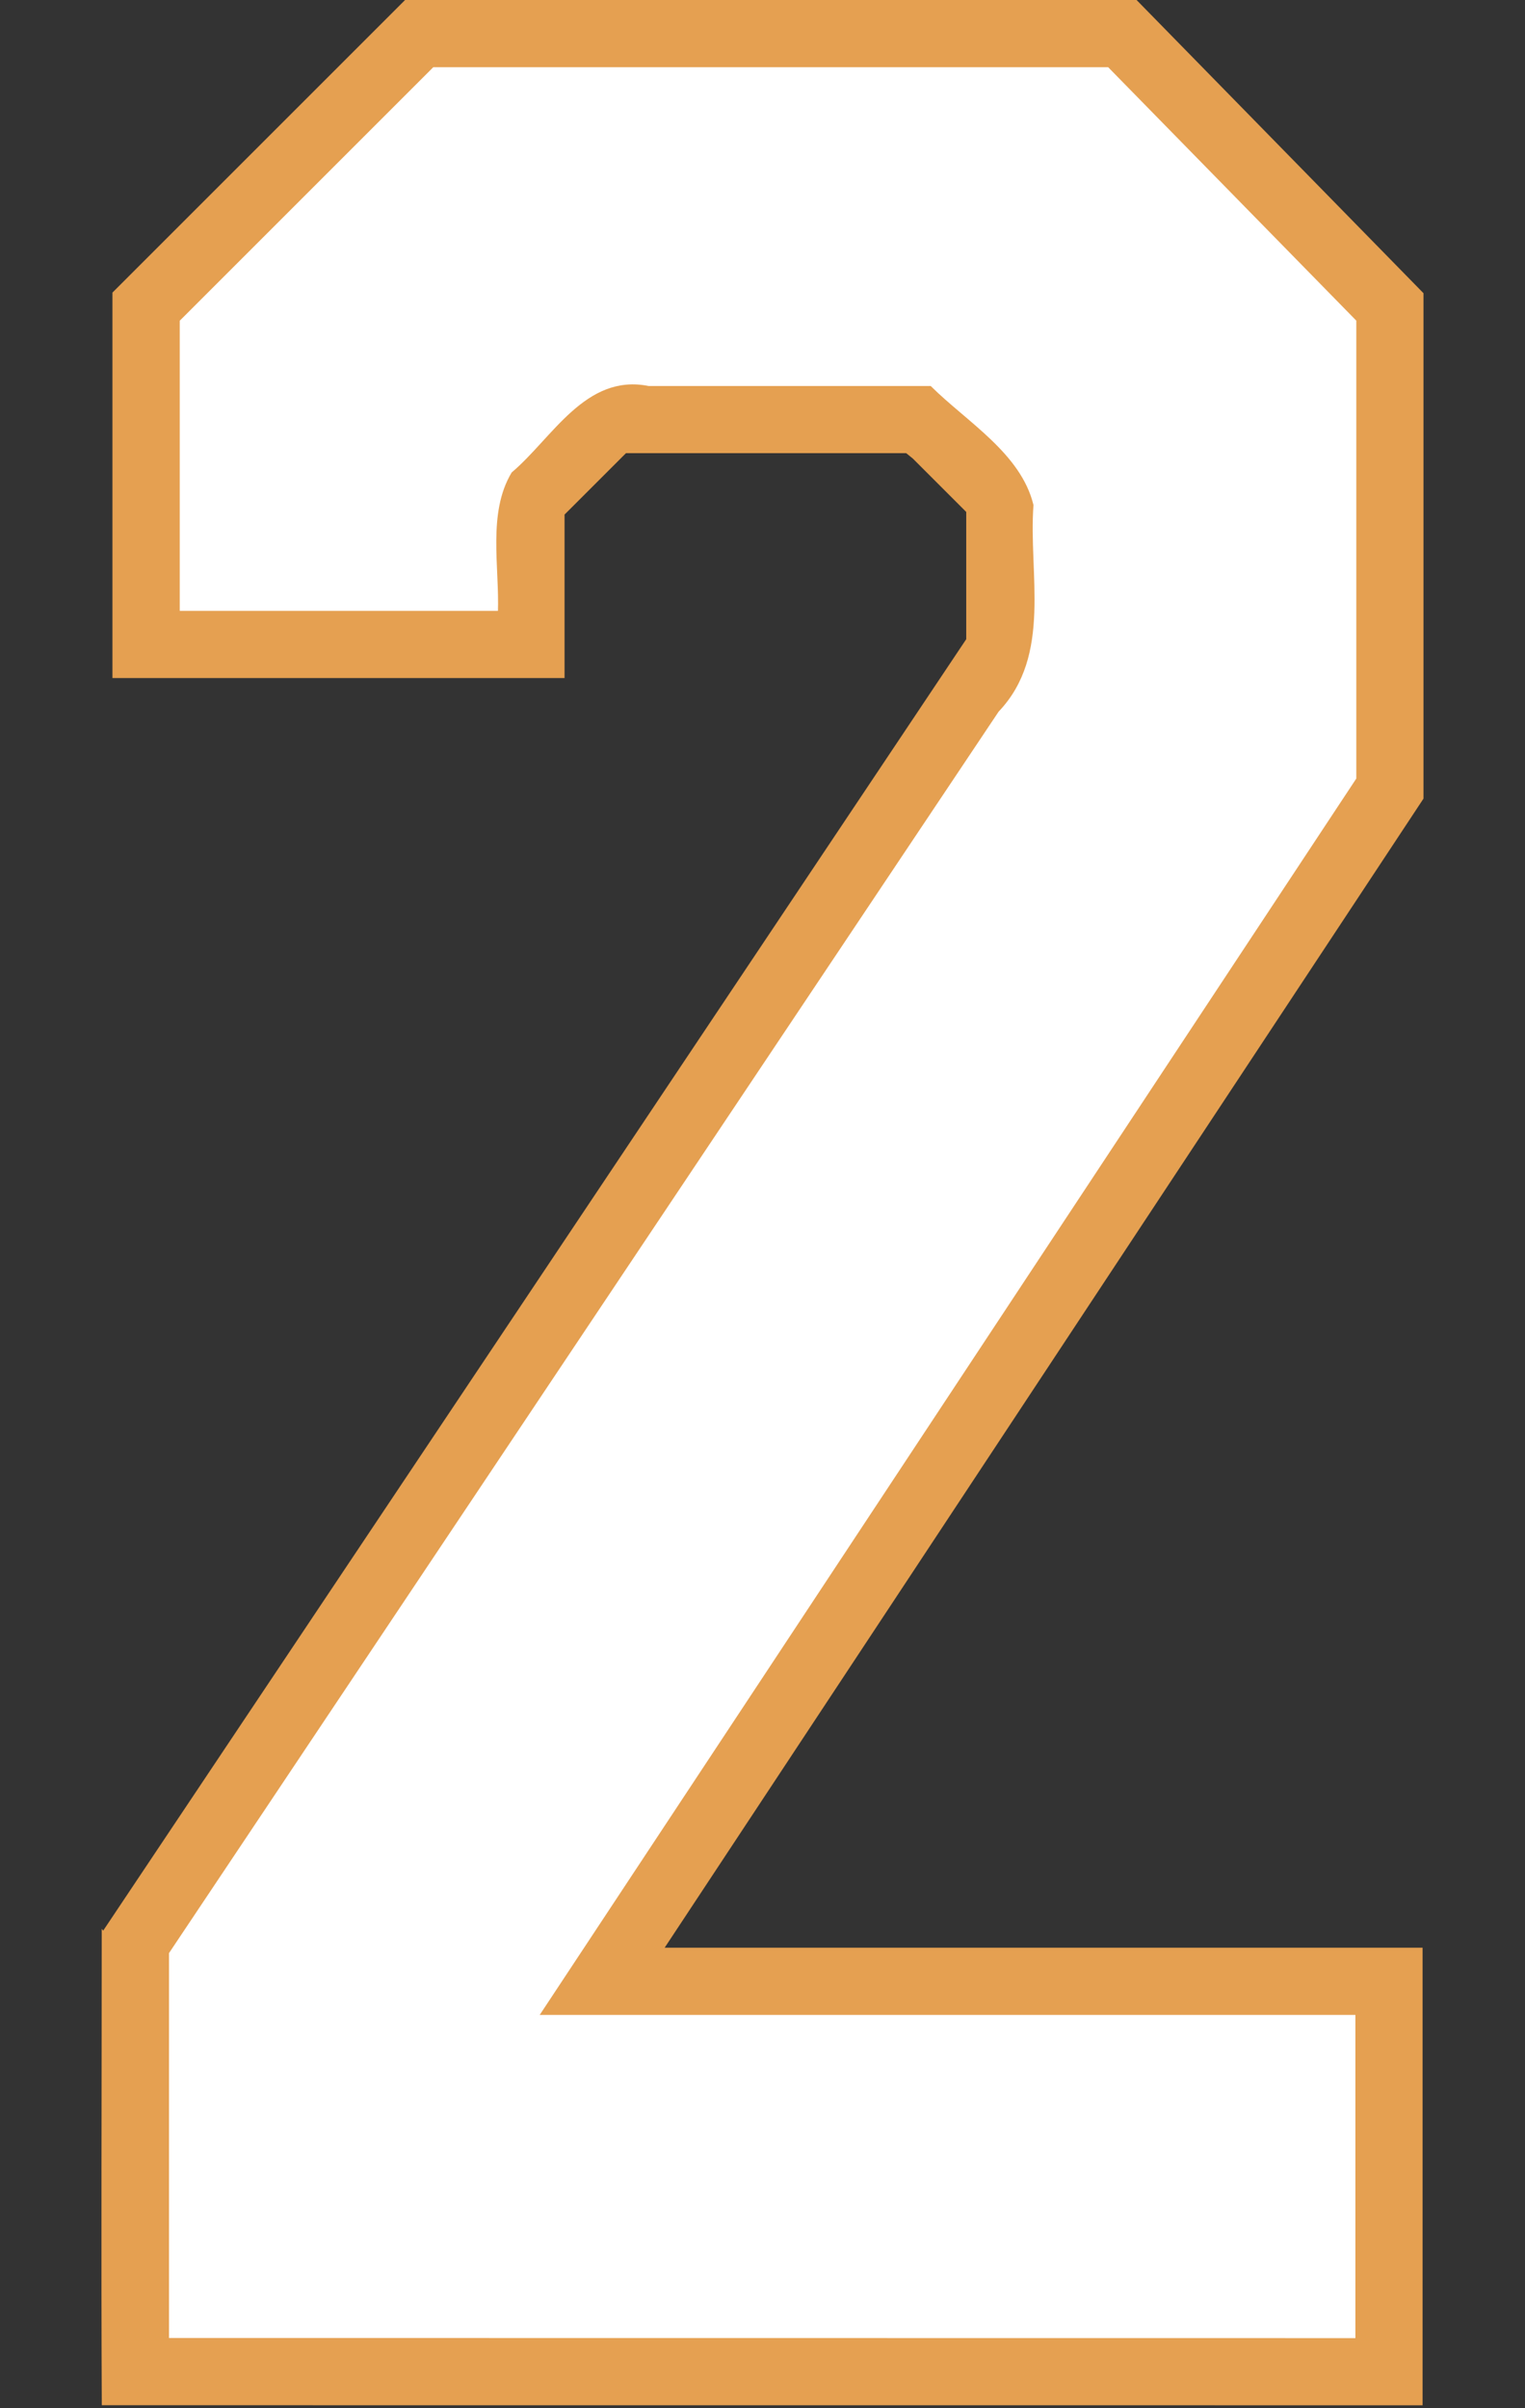
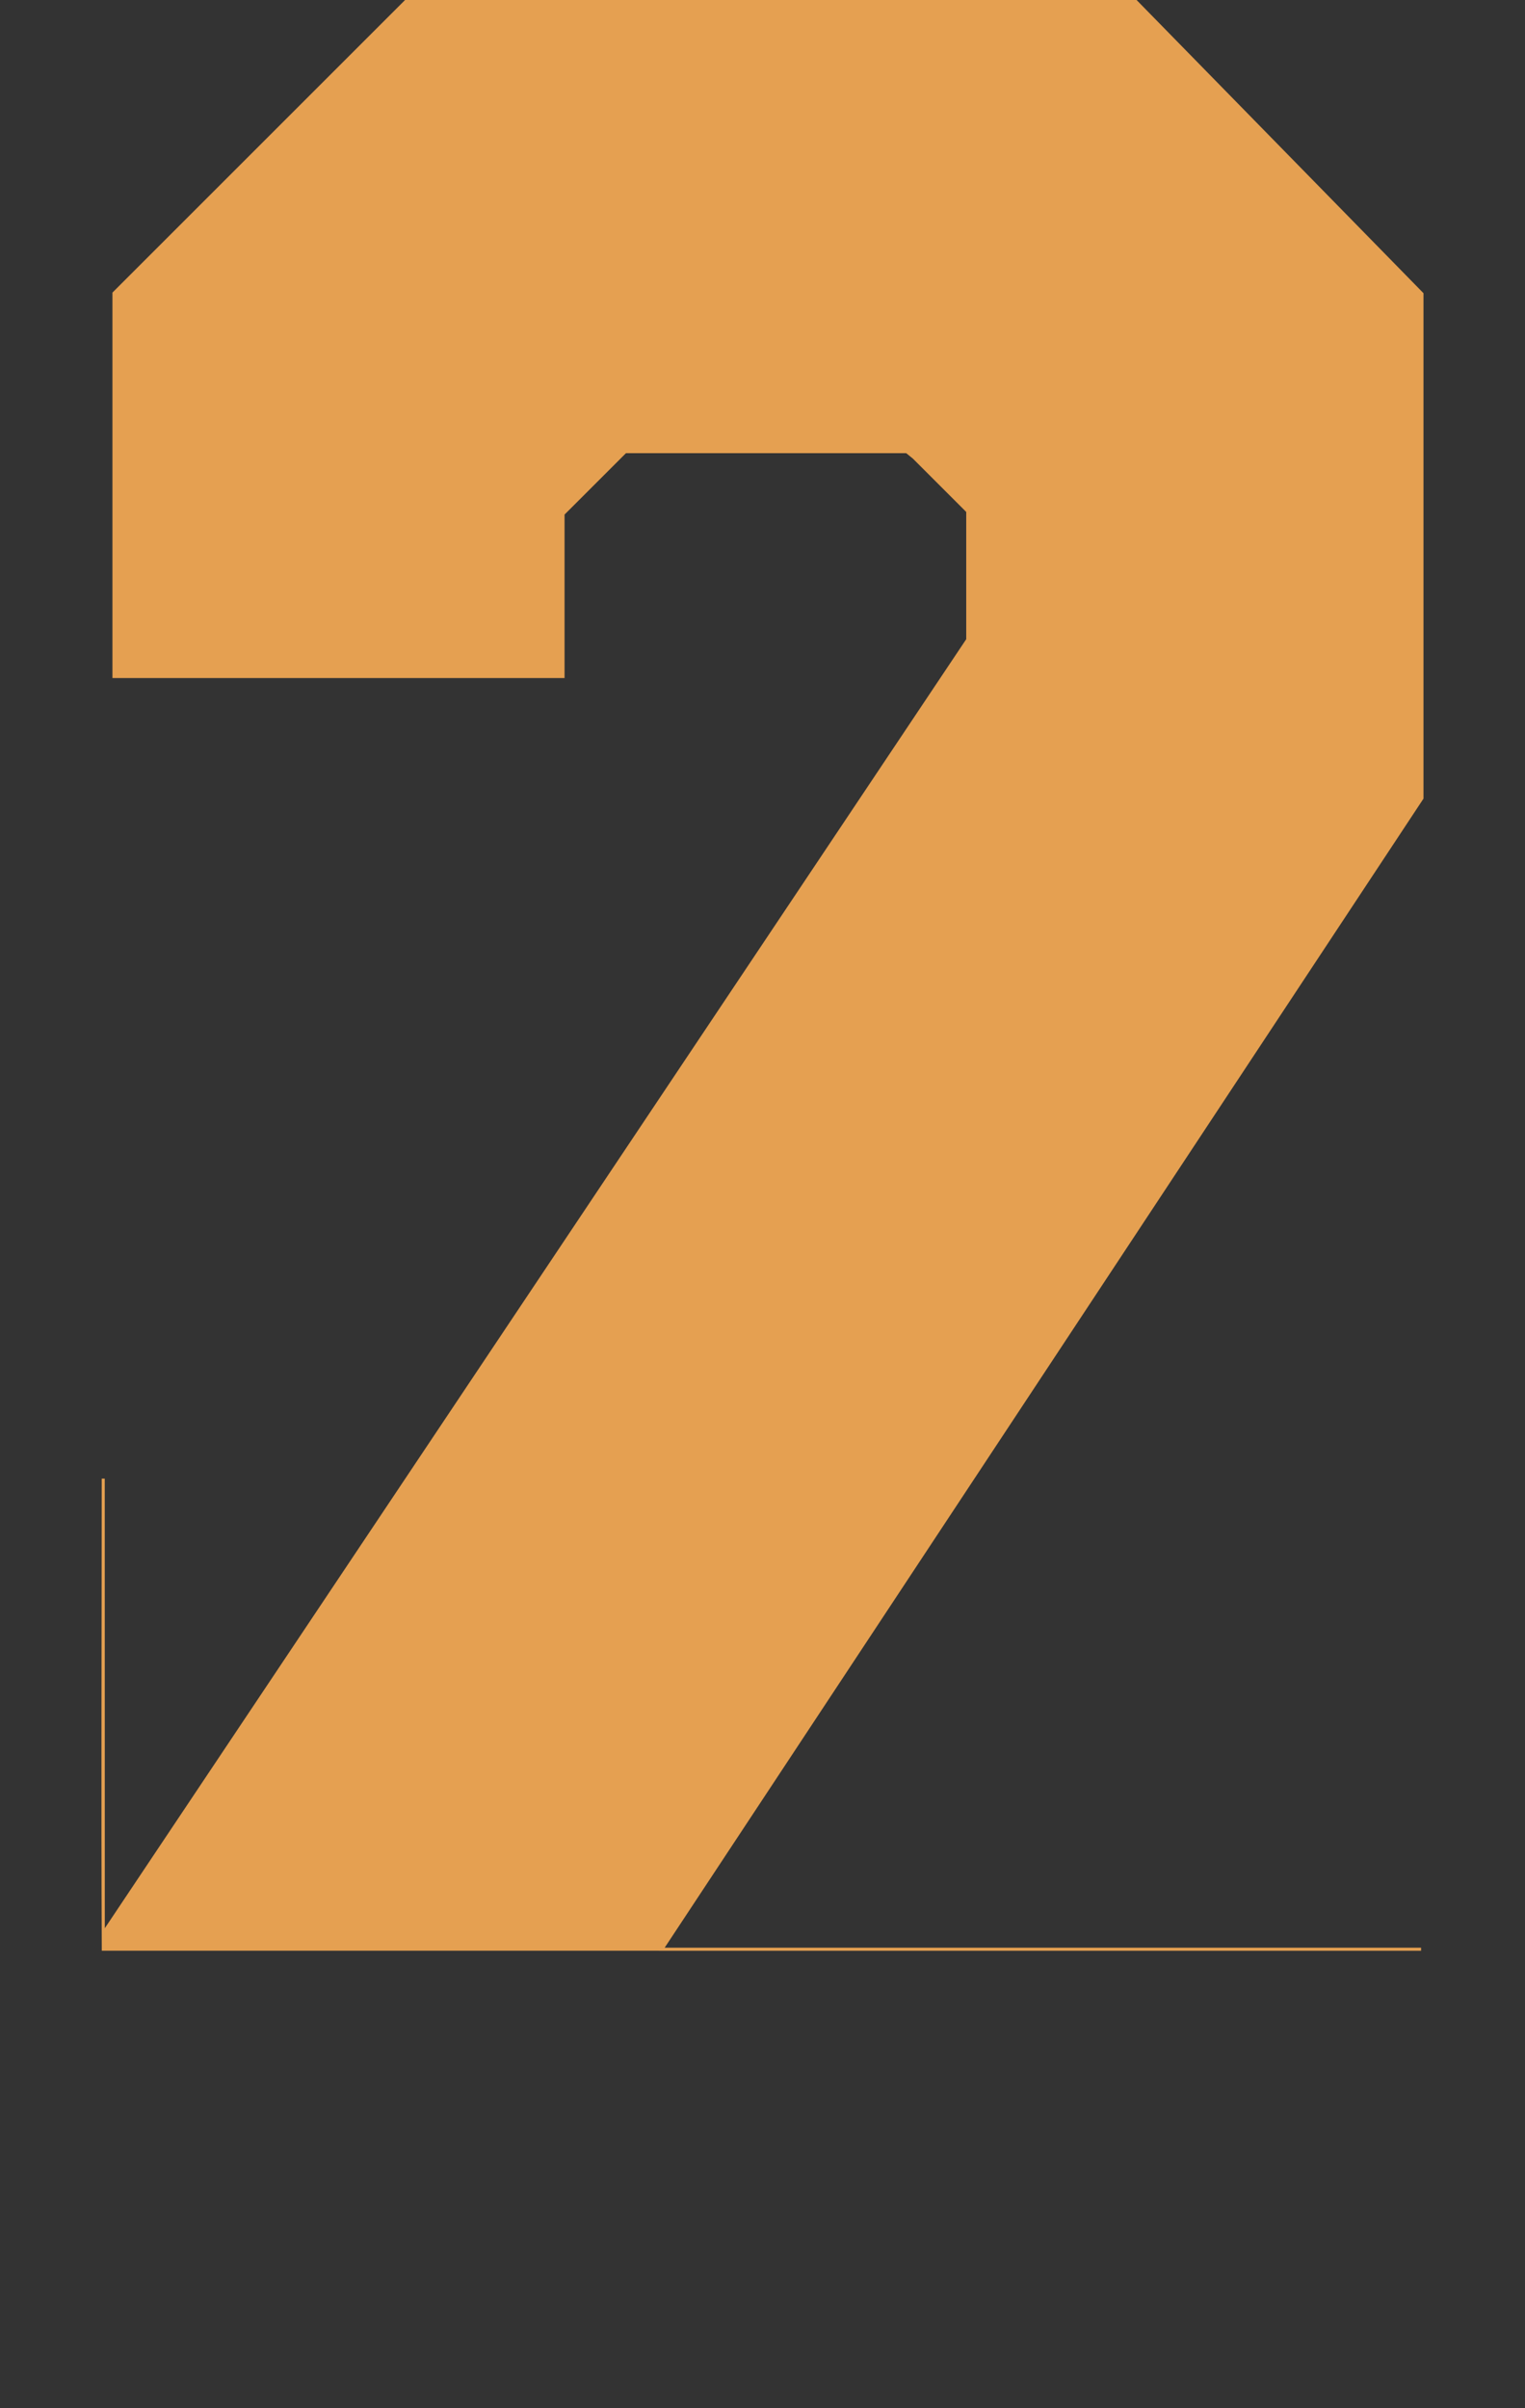
<svg xmlns="http://www.w3.org/2000/svg" xmlns:ns1="http://www.inkscape.org/namespaces/inkscape" xmlns:ns2="http://sodipodi.sourceforge.net/DTD/sodipodi-0.dtd" width="25.275mm" height="39.919mm" viewBox="0 0 25.275 39.919" version="1.1" id="svg1" xml:space="preserve" ns1:version="1.3.2 (091e20e, 2023-11-25)" ns2:docname="2.svg">
  <rect x="0" y="0" width="25.275" height="39.919" fill="#333333" stroke="none" />
  <ns2:namedview id="namedview1" pagecolor="#ffffff" bordercolor="#000000" borderopacity="0.25" ns1:showpageshadow="2" ns1:pageopacity="0.0" ns1:pagecheckerboard="0" ns1:deskcolor="#d1d1d1" ns1:document-units="mm" ns1:zoom="2.0000001" ns1:cx="27.999999" ns1:cy="81.749998" ns1:window-width="1392" ns1:window-height="1212" ns1:window-x="2240" ns1:window-y="25" ns1:window-maximized="0" ns1:current-layer="layer3" />
  <defs id="defs1" />
  <g ns1:groupmode="layer" id="layer3" ns1:label="2" style="display:inline" transform="translate(-81.732,-120.253)">
    <g id="g1" transform="matrix(1.005,0,0,1.005,1.273,-0.601)">
-       <path style="fill:#e5a051;fill-opacity:1;stroke:#e5a051;stroke-width:0.05;stroke-opacity:1" d="M 81.762,152.138 96.018,130.803 v -2.016 -0.101 l -0.889,-0.889 -0.117,-0.095 h -4.641 l -1.027,1.027 v 2.682 h -7.406 v -6.322 l 4.813,-4.813 h 12.039 l 4.719,4.823 v 8.318 l -12.536,18.985 h 12.521 v 7.497 l -21.732,-10e-4 c -0.012,-2.488 -0.001,-5.196 -7.82e-4,-7.761 z" id="path4" ns2:nodetypes="cccccccccccccccccccc" ns1:label="Outline" />
-       <path id="path6" style="fill:#ffffff;fill-opacity:1;stroke:#e5a051;stroke-width:0.05;stroke-opacity:1" ns1:label="Fill" d="m 82.998,125.531 c 0,1.607 0,3.215 0,4.822 1.766,0 3.531,0 5.297,0 0.027,-0.753 -0.172,-1.633 0.221,-2.291 0.671,-0.568 1.21,-1.625 2.236,-1.418 1.548,0 3.096,0 4.645,0 0.595,0.589 1.476,1.104 1.68,1.941 -0.084,1.136 0.31,2.467 -0.569,3.389 -4.562,6.828 -9.125,13.656 -13.687,20.484 10e-7,2.127 0,4.254 0,6.381 6.538,6.5e-4 13.077,10e-4 19.615,0.002 0,-1.794 0,-3.587 0,-5.381 -4.477,0 -8.953,0 -13.43,0 4.484,-6.785 8.963,-13.573 13.445,-20.359 0,-2.523 0,-5.047 0,-7.57 -1.369,-1.398 -2.738,-2.797 -4.107,-4.195 -3.717,0 -7.434,0 -11.15,0 -1.398,1.398 -2.797,2.797 -4.195,4.195 z" />
+       <path style="fill:#e5a051;fill-opacity:1;stroke:#e5a051;stroke-width:0.05;stroke-opacity:1" d="M 81.762,152.138 96.018,130.803 v -2.016 -0.101 l -0.889,-0.889 -0.117,-0.095 h -4.641 l -1.027,1.027 v 2.682 h -7.406 v -6.322 l 4.813,-4.813 h 12.039 l 4.719,4.823 v 8.318 l -12.536,18.985 h 12.521 l -21.732,-10e-4 c -0.012,-2.488 -0.001,-5.196 -7.82e-4,-7.761 z" id="path4" ns2:nodetypes="cccccccccccccccccccc" ns1:label="Outline" />
    </g>
  </g>
</svg>